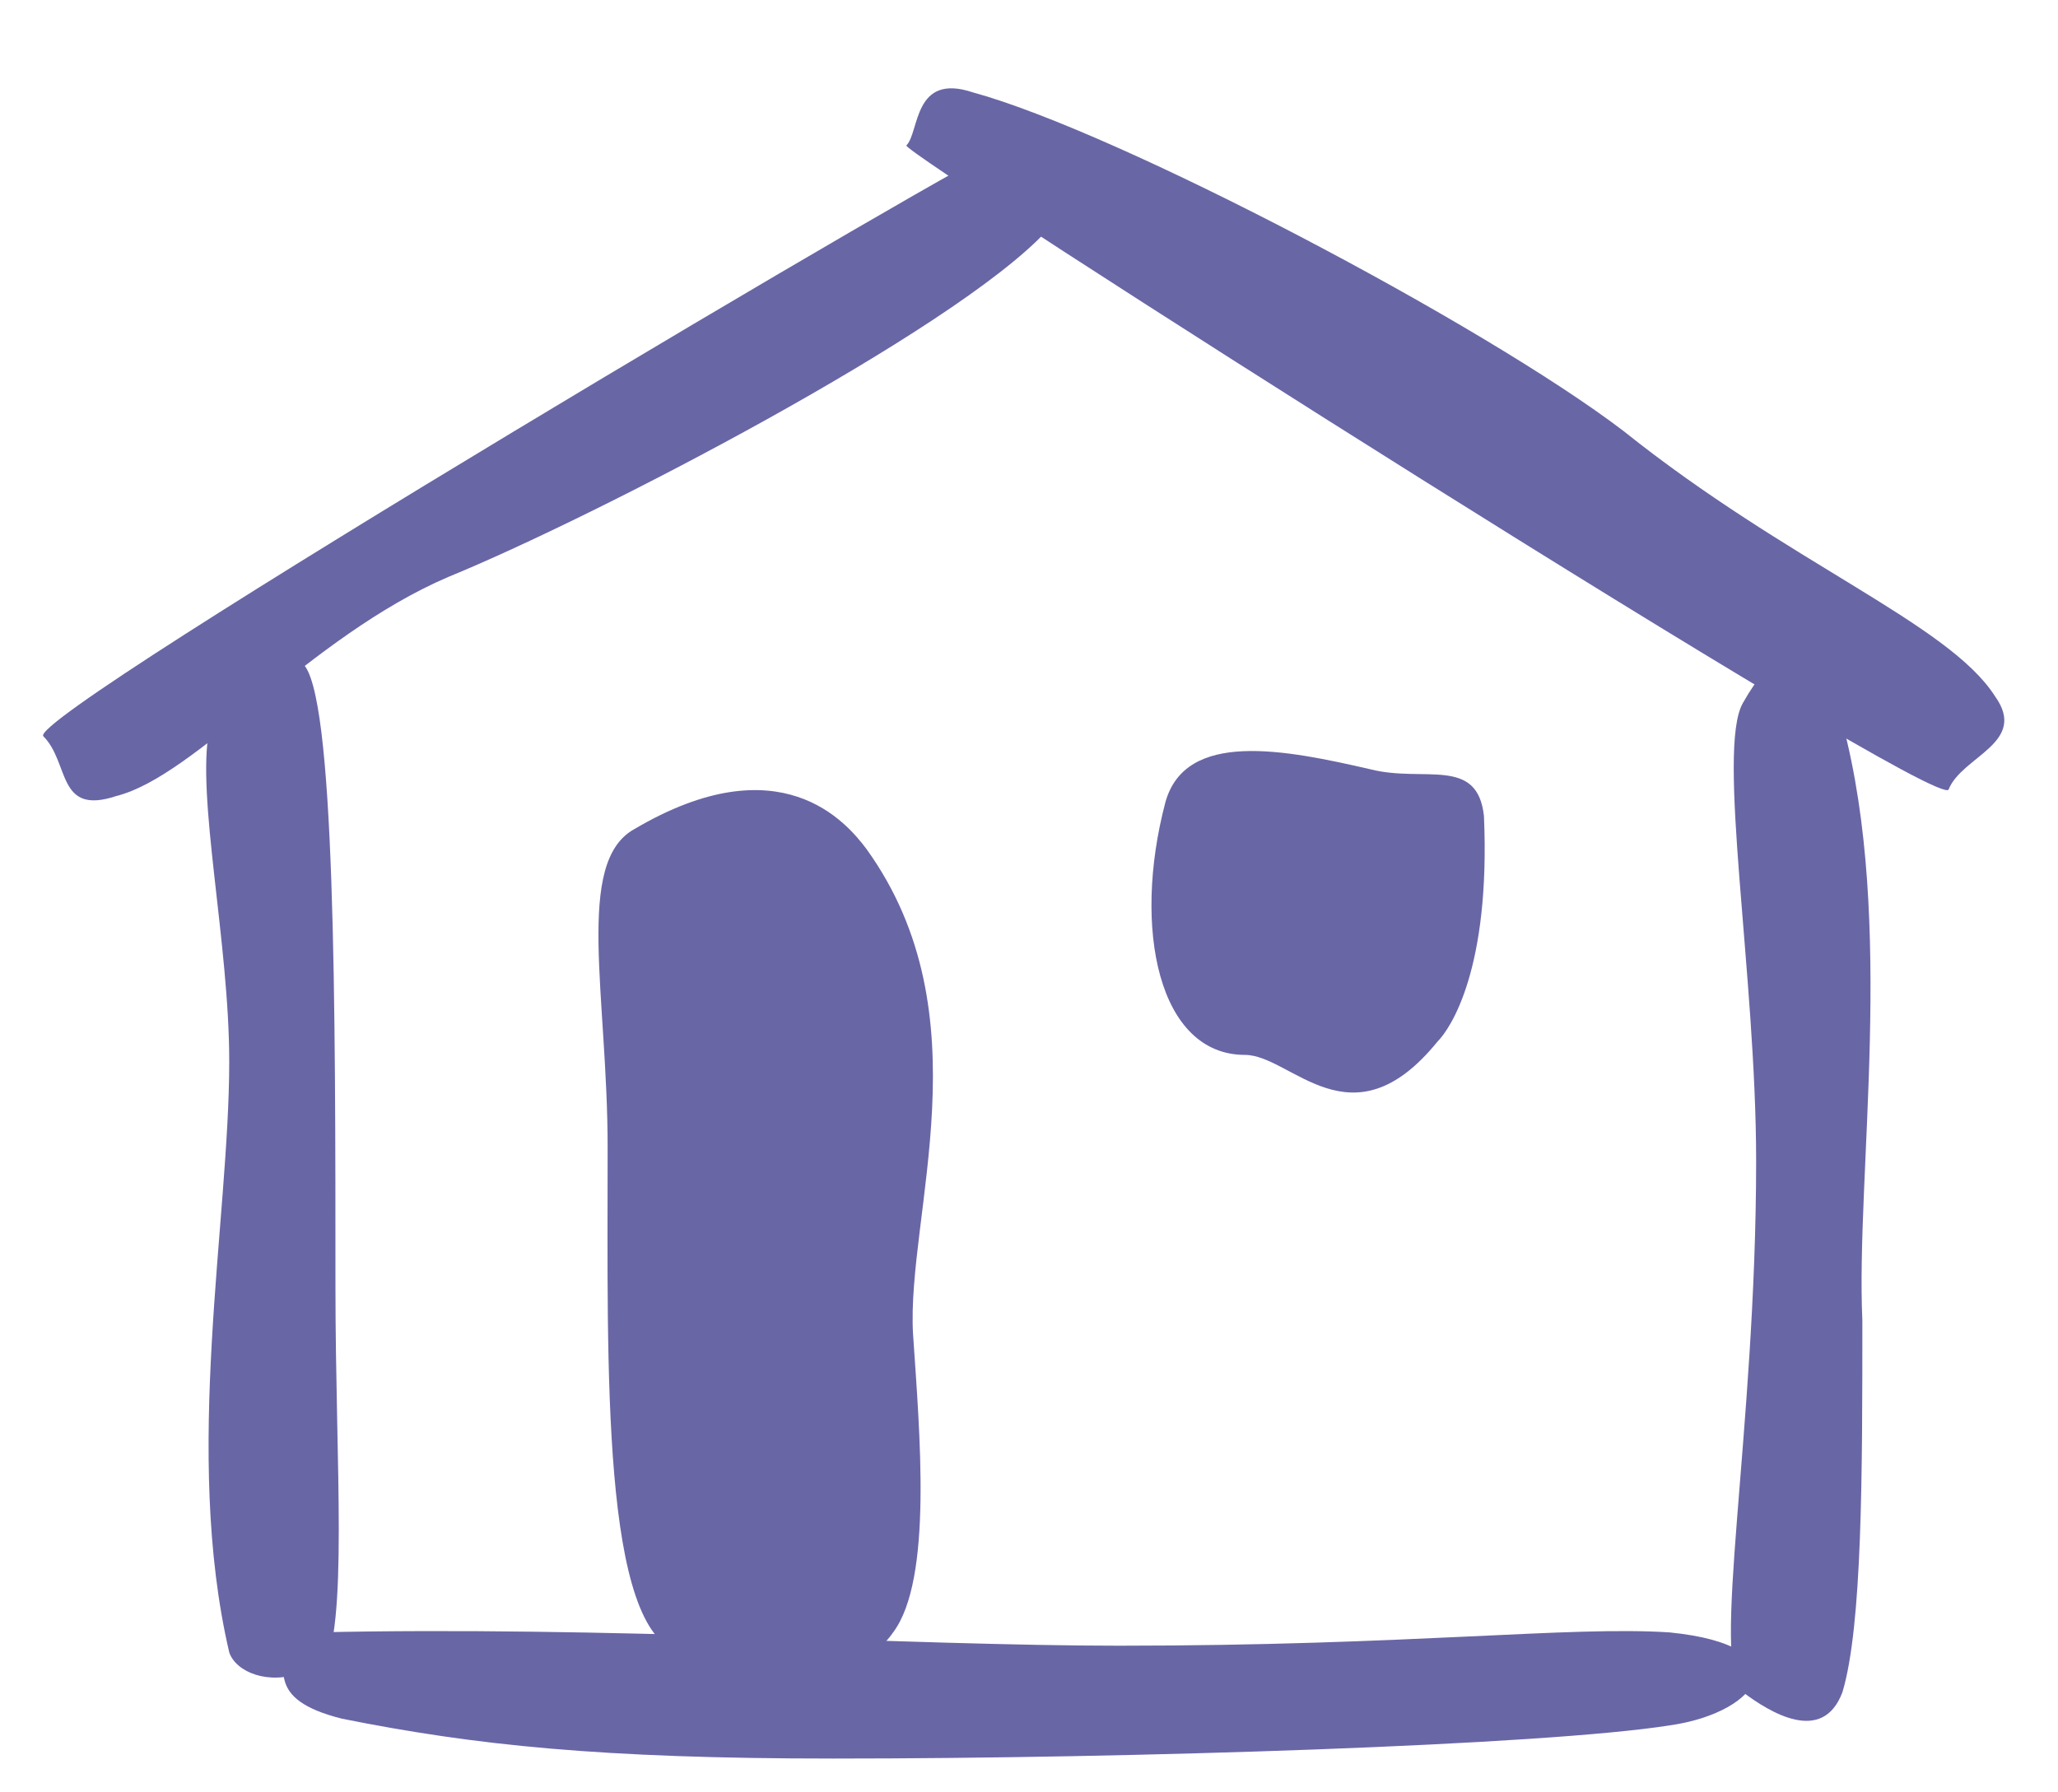
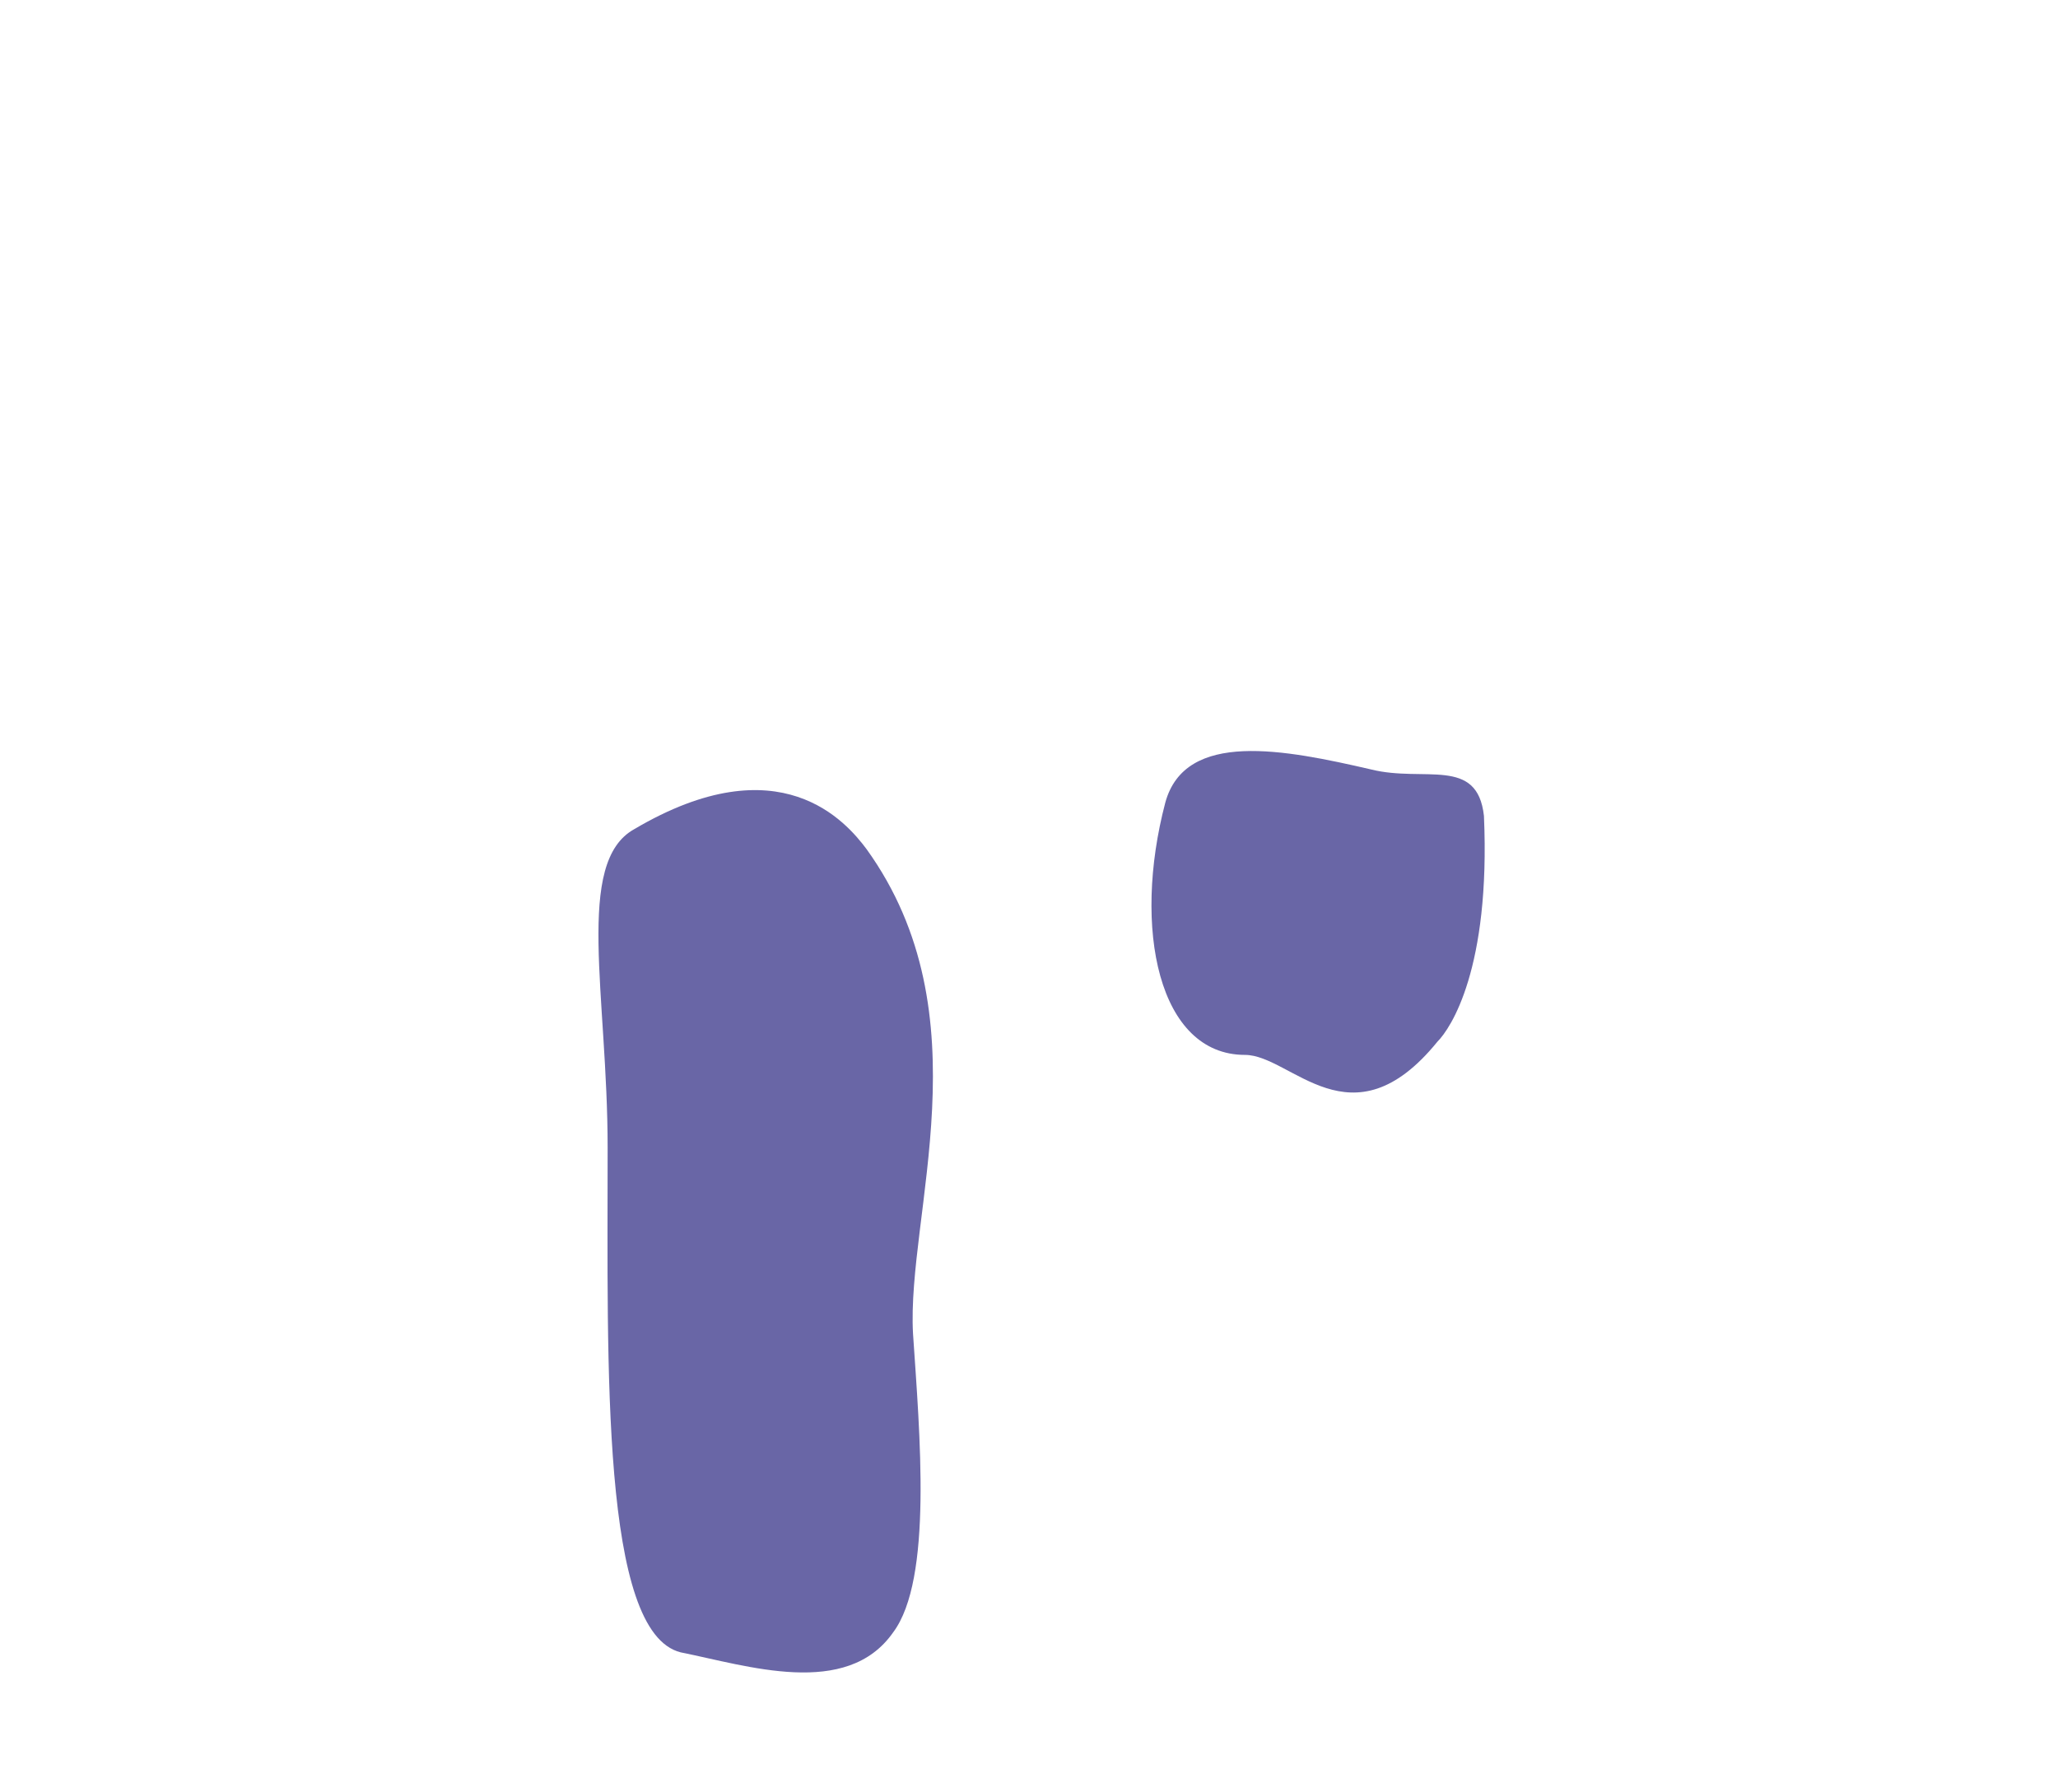
<svg xmlns="http://www.w3.org/2000/svg" version="1.0" id="Layer_1" x="0px" y="0px" viewBox="0 0 31 27" style="enable-background:new 0 0 31 27;" xml:space="preserve">
  <style type="text/css">
	.st0{fill-rule:evenodd;clip-rule:evenodd;fill:#6966A6;}
</style>
  <g id="Artboards">
    <g id="Group-8-Copy-2" transform="translate(-24, -10)">
      <g id="Group-3-Copy-3" transform="translate(24.353, 10.391)">
-         <path id="Path-2" class="st0" d="M4.4,24.2c4.3-0.1,9,0.2,12.1,0.2c4.4,0,6.8-0.3,8.3-0.2c2,0.2,1.4,1.2,0,1.4     c-1.9,0.3-8.1,0.5-12.6,0.5c-3.5,0-5.4-0.2-7.4-0.6c-1.2-0.3-0.8-0.8-0.9-1.2L4.4,24.2z" />
-         <path id="Path-2-Copy-2" class="st0" d="M4.5,24.8c-0.2,0.4-0.1-0.1-0.3,0c-0.5,0.2-1,0-1.1-0.3c-0.7-3,0-6.5,0-8.9     c0-1.8-0.5-4-0.3-5c0.3-1.3,1-1.3,1.4-1C4.7,10,4.7,14.8,4.7,19C4.7,21.7,4.9,24.1,4.5,24.8z" />
        <path id="Path-2-Copy-9" class="st0" d="M22,11.9c0.1,2.3-0.5,3.2-0.7,3.4c-1.3,1.6-2.2,0.2-2.9,0.2c-1.3,0-1.7-1.9-1.2-3.8     c0.3-1.1,1.8-0.8,3.1-0.5C21.1,11.4,21.9,11,22,11.9z" />
-         <path id="Path-2-Copy-6" class="st0" d="M25.9,10.2c0.9-1.6,1.4-0.1,1.5,0.3c0.8,3,0.2,6.8,0.3,9c0,2.3,0,4.6-0.3,5.6     c-0.3,0.8-1.1,0.3-1.5,0c-0.5-0.4,0.2-3.9,0.2-8C26.1,14.3,25.5,10.9,25.9,10.2z" />
        <path id="Path-2-Copy-8" class="st0" d="M9.2,12.1c2.2-1.3,3.2-0.1,3.5,0.3c1.8,2.5,0.6,5.5,0.7,7.3c0.1,1.5,0.3,3.7-0.3,4.5     c-0.7,1-2.2,0.5-3.2,0.3c-1.2-0.3-1.1-4.3-1.1-7.6C8.8,14.6,8.3,12.6,9.2,12.1z" />
-         <path id="Path-2-Copy-3" class="st0" d="M0.3,10.7c-0.3-0.3,14.4-9,14.5-8.9c0.1,0.3,1.2,0.6,0.6,1.3C14,4.6,8.6,7.4,6.4,8.3     c-2.1,0.9-3.8,3-5,3.3C0.5,11.9,0.7,11.1,0.3,10.7z" />
-         <path id="Path-2-Copy-5" class="st0" d="M29,11.5c-0.1,0.4-15.8-9.6-15.7-9.7c0.2-0.2,0.1-1.1,1-0.8c2.2,0.6,7.7,3.5,9.8,5.1     c2.5,2,4.9,2.9,5.6,4C30.2,10.8,29.2,11,29,11.5z" />
      </g>
    </g>
  </g>
</svg>